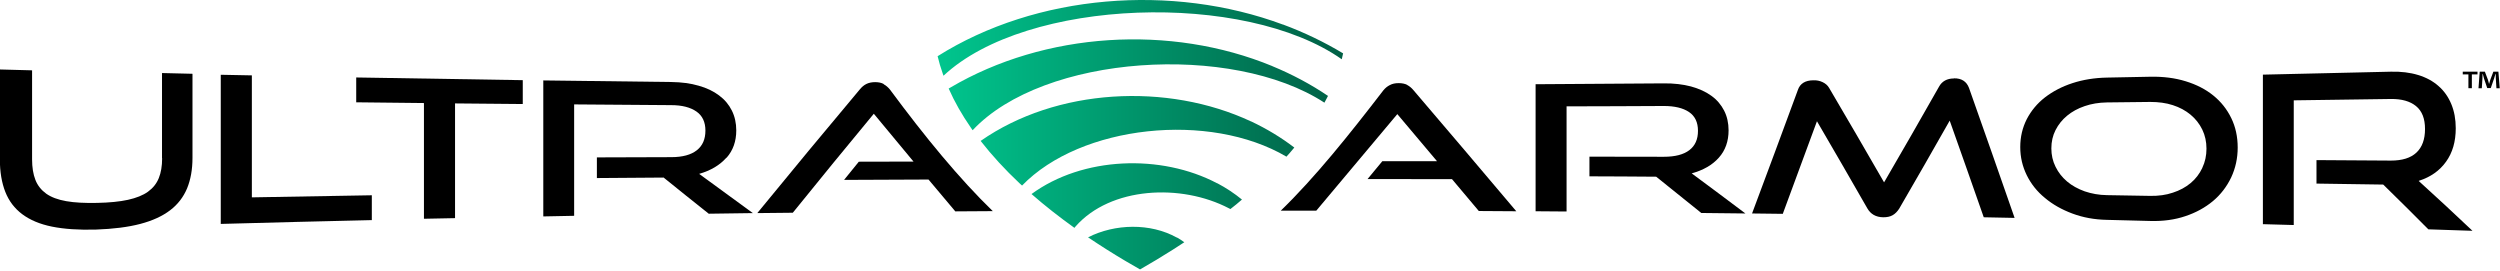
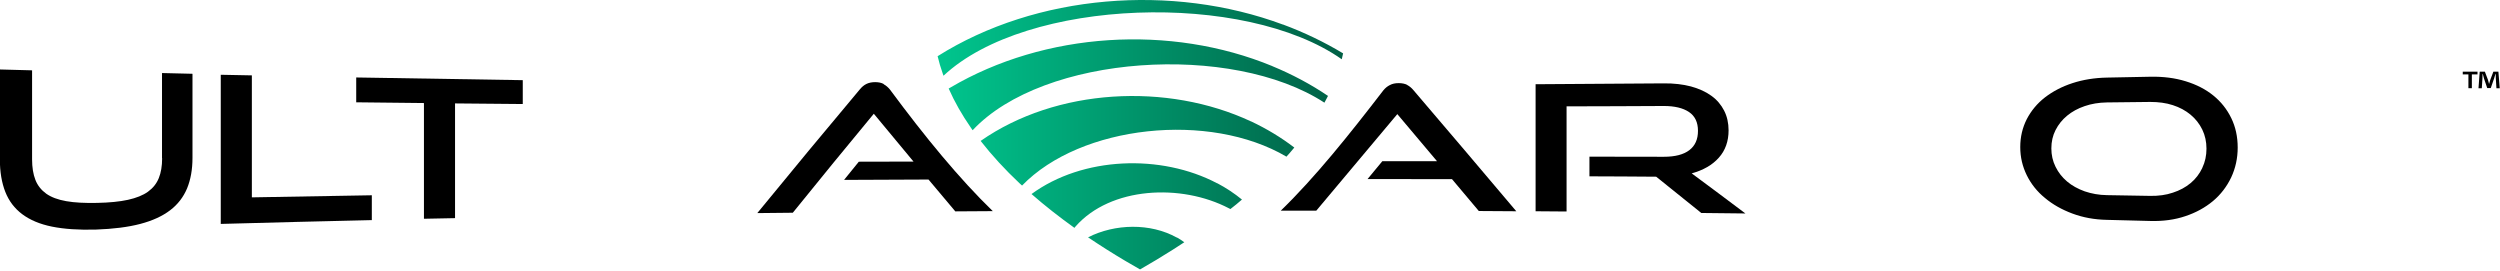
<svg xmlns="http://www.w3.org/2000/svg" fill="none" viewBox="0 0 360 39" height="39" width="360">
  <g clip-path="url(#clip0_368_146)">
    <path fill="black" d="M23.346 22.807C23.346 23.904 23.187 24.861 22.869 25.64C22.55 26.437 22.037 27.074 21.311 27.605C20.603 28.119 19.629 28.508 18.426 28.774C17.222 29.04 15.735 29.181 13.983 29.217C12.213 29.252 10.726 29.181 9.54 28.969C8.337 28.756 7.381 28.402 6.655 27.889C5.947 27.375 5.416 26.72 5.098 25.905C4.779 25.091 4.62 24.099 4.62 22.948V10.128C3.08 10.093 1.54 10.057 -0.018 10.004V22.966C-0.018 24.754 0.248 26.313 0.761 27.623C1.275 28.933 2.089 30.013 3.204 30.846C4.319 31.678 5.735 32.28 7.487 32.634C9.24 32.988 11.346 33.13 13.824 33.059C16.32 32.971 18.444 32.705 20.196 32.245C21.948 31.784 23.382 31.129 24.497 30.279C25.612 29.429 26.409 28.384 26.939 27.127C27.453 25.87 27.718 24.418 27.718 22.736V10.624C26.249 10.589 24.798 10.553 23.329 10.518V22.753L23.346 22.807Z" />
    <path fill="black" d="M36.267 10.854C34.78 10.819 33.276 10.783 31.789 10.766V32.244C39.046 32.05 46.303 31.855 53.542 31.695V28.119C47.79 28.207 42.02 28.313 36.267 28.42C36.267 22.576 36.267 16.715 36.267 10.872V10.854Z" />
    <path fill="black" d="M51.295 14.732C54.552 14.768 57.791 14.803 61.048 14.838V31.501C62.534 31.465 64.039 31.43 65.526 31.412V14.892C68.782 14.927 72.022 14.945 75.278 14.98V11.545C67.278 11.421 59.278 11.297 51.295 11.155V14.75V14.732Z" />
-     <path fill="black" d="M104.625 22.718C105.563 21.656 106.023 20.346 106.023 18.77C106.023 17.725 105.81 16.769 105.386 15.919C104.961 15.069 104.359 14.343 103.545 13.741C102.748 13.139 101.757 12.661 100.607 12.342C99.456 12.005 98.146 11.829 96.677 11.811C90.535 11.74 84.376 11.669 78.234 11.581V31.165C79.721 31.129 81.207 31.111 82.677 31.076V15.034C87.332 15.069 92.004 15.104 96.66 15.14C98.217 15.14 99.421 15.458 100.288 16.061C101.155 16.663 101.58 17.583 101.58 18.805C101.58 20.045 101.173 20.983 100.341 21.638C99.509 22.293 98.288 22.63 96.66 22.63C93.084 22.63 89.526 22.648 85.951 22.665V25.64C89.155 25.605 92.359 25.587 95.562 25.569C97.722 27.322 99.899 29.058 102.058 30.775C104.182 30.74 106.306 30.722 108.412 30.686C105.828 28.81 103.262 26.933 100.677 25.038C102.341 24.56 103.651 23.781 104.589 22.718H104.625Z" />
    <path fill="black" d="M127.281 12.111C126.944 11.917 126.52 11.828 126.024 11.828C125.528 11.828 125.104 11.917 124.75 12.094C124.396 12.271 124.095 12.536 123.829 12.855C118.909 18.716 113.988 24.648 109.05 30.686C110.749 30.669 112.466 30.651 114.165 30.633C118.059 25.817 121.935 21.071 125.829 16.379C127.741 18.681 129.653 20.983 131.546 23.267C128.927 23.267 126.29 23.267 123.67 23.285C122.962 24.152 122.254 25.038 121.546 25.905C125.599 25.888 129.653 25.87 133.706 25.852C134.998 27.393 136.272 28.916 137.564 30.438C139.37 30.438 141.175 30.421 142.963 30.403C138.149 25.746 133.193 19.708 128.148 12.891C127.883 12.572 127.582 12.306 127.245 12.129L127.281 12.111Z" />
    <path fill="black" d="M202.665 12.235C202.329 12.058 201.904 11.97 201.408 11.97C200.913 11.97 200.488 12.058 200.134 12.253C199.78 12.43 199.479 12.678 199.214 12.997C194.293 19.389 189.39 25.533 184.434 30.332C186.133 30.332 187.85 30.332 189.549 30.332C193.443 25.71 197.32 21.089 201.214 16.432C203.125 18.698 205.037 20.947 206.931 23.214C204.311 23.214 201.674 23.214 199.054 23.214C198.346 24.064 197.638 24.931 196.93 25.781C200.984 25.781 205.037 25.781 209.09 25.799C210.382 27.322 211.657 28.862 212.949 30.385C214.754 30.385 216.56 30.403 218.347 30.421C213.409 24.559 208.471 18.769 203.532 12.979C203.267 12.66 202.966 12.412 202.63 12.235H202.665Z" />
    <path fill="black" d="M247.517 22.7C248.455 21.656 248.915 20.328 248.915 18.769C248.915 17.725 248.703 16.768 248.278 15.936C247.853 15.104 247.251 14.378 246.437 13.794C245.64 13.209 244.649 12.767 243.499 12.448C242.348 12.147 241.038 11.988 239.569 12.005C233.427 12.058 227.268 12.094 221.126 12.129V30.421C222.613 30.421 224.1 30.438 225.586 30.456C225.586 25.41 225.586 20.363 225.586 15.316C230.259 15.316 234.914 15.281 239.587 15.263C241.145 15.263 242.348 15.547 243.216 16.131C244.083 16.715 244.508 17.618 244.508 18.84C244.508 20.062 244.101 20.983 243.269 21.62C242.437 22.258 241.215 22.576 239.587 22.576C236.012 22.576 232.454 22.576 228.879 22.559V25.392C232.082 25.392 235.286 25.427 238.49 25.445C240.649 27.18 242.826 28.916 244.986 30.669C247.11 30.686 249.234 30.722 251.34 30.739C248.756 28.792 246.189 26.879 243.605 24.967C245.269 24.506 246.579 23.763 247.517 22.7Z" />
-     <path fill="black" d="M281.377 11.297C280.368 11.297 279.642 11.704 279.218 12.483C276.58 17.14 273.943 21.727 271.306 26.259C268.668 21.673 266.031 17.14 263.394 12.661C263.181 12.289 262.863 12.023 262.456 11.828C262.049 11.633 261.606 11.545 261.128 11.563C259.96 11.563 259.199 12.041 258.898 12.944C256.703 18.929 254.491 24.861 252.296 30.739C253.765 30.757 255.234 30.775 256.721 30.793C258.367 26.366 259.995 21.921 261.642 17.459C264.049 21.585 266.474 25.764 268.881 29.978C269.359 30.828 270.12 31.271 271.182 31.288C271.731 31.288 272.173 31.2 272.545 30.987C272.916 30.775 273.217 30.456 273.483 30.049C275.908 25.87 278.333 21.656 280.757 17.371C282.386 21.974 284.032 26.614 285.66 31.288C287.147 31.324 288.634 31.341 290.103 31.377C287.908 25.055 285.714 18.823 283.536 12.661C283.182 11.722 282.457 11.262 281.377 11.279V11.297Z" />
    <path fill="black" d="M318.724 13.758C317.609 12.855 316.299 12.182 314.741 11.704C313.201 11.226 311.502 11.014 309.644 11.049C307.555 11.085 305.466 11.12 303.395 11.173C301.608 11.209 299.962 11.474 298.439 11.97C296.917 12.466 295.607 13.156 294.475 14.024C293.36 14.892 292.492 15.936 291.855 17.158C291.236 18.38 290.917 19.708 290.917 21.178C290.917 22.63 291.236 23.975 291.855 25.233C292.475 26.49 293.342 27.588 294.475 28.508C295.59 29.447 296.917 30.191 298.439 30.757C299.962 31.324 301.608 31.625 303.395 31.66C305.484 31.713 307.573 31.767 309.644 31.82C311.484 31.873 313.166 31.643 314.688 31.129C316.228 30.616 317.538 29.89 318.671 28.951C319.786 28.013 320.653 26.879 321.29 25.551C321.91 24.223 322.228 22.789 322.228 21.248C322.228 19.708 321.927 18.291 321.308 17.017C320.688 15.742 319.839 14.662 318.724 13.758ZM317.131 24.188C316.724 25.038 316.175 25.764 315.449 26.366C314.723 26.968 313.874 27.428 312.883 27.747C311.891 28.084 310.812 28.225 309.644 28.207C307.555 28.172 305.466 28.137 303.395 28.101C302.245 28.084 301.183 27.889 300.192 27.552C299.218 27.198 298.369 26.738 297.661 26.136C296.953 25.534 296.404 24.843 295.997 24.011C295.59 23.196 295.395 22.311 295.395 21.372C295.395 20.416 295.59 19.531 295.997 18.734C296.404 17.937 296.953 17.247 297.661 16.662C298.369 16.078 299.201 15.618 300.192 15.281C301.165 14.945 302.227 14.768 303.395 14.75C305.484 14.732 307.573 14.697 309.644 14.679C310.812 14.679 311.909 14.821 312.883 15.139C313.874 15.458 314.723 15.919 315.449 16.521C316.157 17.105 316.724 17.831 317.131 18.663C317.538 19.513 317.732 20.416 317.732 21.408C317.732 22.399 317.538 23.32 317.131 24.17V24.188Z" />
-     <path fill="black" d="M348.336 26.029C350 25.498 351.309 24.577 352.23 23.285C353.168 21.992 353.628 20.381 353.628 18.468C353.628 17.176 353.416 16.025 352.991 14.998C352.566 13.971 351.964 13.103 351.15 12.395C350.354 11.687 349.38 11.155 348.212 10.801C347.061 10.447 345.752 10.288 344.3 10.323C338.158 10.465 332.017 10.607 325.857 10.748V32.28C327.344 32.315 328.831 32.369 330.3 32.404C330.3 26.419 330.3 20.434 330.3 14.449C334.955 14.396 339.627 14.325 344.283 14.254C345.84 14.236 347.044 14.573 347.911 15.281C348.778 15.989 349.203 17.087 349.203 18.575C349.203 20.062 348.796 21.195 347.964 21.974C347.132 22.754 345.911 23.125 344.283 23.125C340.707 23.09 337.15 23.072 333.574 23.055V26.437C336.778 26.49 339.982 26.543 343.185 26.578C345.345 28.686 347.522 30.846 349.681 33.024C351.805 33.094 353.911 33.165 356.035 33.236C353.451 30.793 350.885 28.402 348.3 26.065L348.336 26.029Z" />
    <path fill="url(#paint0_linear_368_146)" d="M169.46 34.21C165.654 32.085 160.539 32.209 156.68 34.175C158.415 35.343 160.203 36.477 162.026 37.557C162.097 37.592 162.167 37.645 162.238 37.681C162.875 38.052 163.513 38.424 164.168 38.796C165.778 37.875 167.371 36.919 168.929 35.928C169.46 35.591 170.008 35.237 170.539 34.883C170.203 34.635 169.832 34.387 169.442 34.175L169.46 34.21ZM175.283 26.401C167.194 22.134 155.902 22.541 148.538 27.942C150.503 29.659 152.521 31.235 154.716 32.811C154.769 32.758 154.822 32.687 154.875 32.616C159.92 26.879 170.097 26.401 176.965 29.996C177.035 30.031 177.106 30.067 177.177 30.102C177.743 29.659 178.31 29.216 178.841 28.738C177.761 27.853 176.557 27.056 175.283 26.383V26.401ZM180.168 17.494C168.061 11.828 152.096 12.696 141.211 20.292C142.892 22.435 144.698 24.4 146.786 26.366C146.91 26.49 147.034 26.596 147.176 26.72C155.636 17.99 174.168 16.025 185.248 22.559C185.407 22.399 185.549 22.222 185.708 22.045C185.938 21.78 186.151 21.514 186.381 21.248C184.487 19.796 182.398 18.539 180.186 17.494H180.168ZM183.23 9.526C168.522 3.453 150.432 4.604 136.856 12.607C136.786 12.66 136.697 12.713 136.609 12.749C137.476 14.714 138.52 16.52 139.777 18.344C139.777 18.344 139.795 18.38 139.812 18.398C139.901 18.521 139.989 18.628 140.06 18.752C150.273 7.826 177.407 6.109 190.717 14.785C190.824 14.591 190.93 14.413 191.018 14.219C191.089 14.077 191.16 13.953 191.231 13.811C188.753 12.129 186.045 10.695 183.213 9.526H183.23ZM184.753 3.541C168.787 -2.391 149.246 -0.868 135.016 8.092C135.21 8.924 135.458 9.739 135.741 10.553C135.777 10.677 135.812 10.783 135.865 10.907C147.83 -0.319 179.266 -1.293 193.213 8.535C193.249 8.411 193.284 8.287 193.302 8.145C193.337 7.986 193.372 7.844 193.408 7.685C190.7 6.056 187.797 4.657 184.735 3.524L184.753 3.541Z" />
    <path fill="black" d="M356.761 10.323V10.713H355.947V12.696H355.451V10.713H354.637V10.323H356.743H356.761ZM359.487 12.714L359.398 11.315C359.398 11.138 359.398 10.908 359.38 10.642H359.345C359.274 10.854 359.203 11.138 359.133 11.35L358.672 12.678H358.159L357.699 11.315C357.646 11.138 357.575 10.854 357.522 10.642H357.486C357.486 10.854 357.486 11.085 357.469 11.315L357.38 12.714H356.902L357.079 10.323H357.823L358.265 11.492C358.318 11.669 358.371 11.846 358.425 12.094C358.495 11.882 358.548 11.669 358.602 11.492L359.044 10.323H359.77L359.964 12.714H359.469H359.487Z" />
  </g>
  <defs>
    <linearGradient gradientUnits="userSpaceOnUse" y2="6.806" x2="193" y1="6.806" x1="135" id="paint0_linear_368_146">
      <stop stop-color="#00C68E" />
      <stop stop-color="#006045" offset="1" />
    </linearGradient>
    <clipPath id="clip0_368_146">
      <rect fill="white" height="38.814" width="360" />
    </clipPath>
  </defs>
</svg>